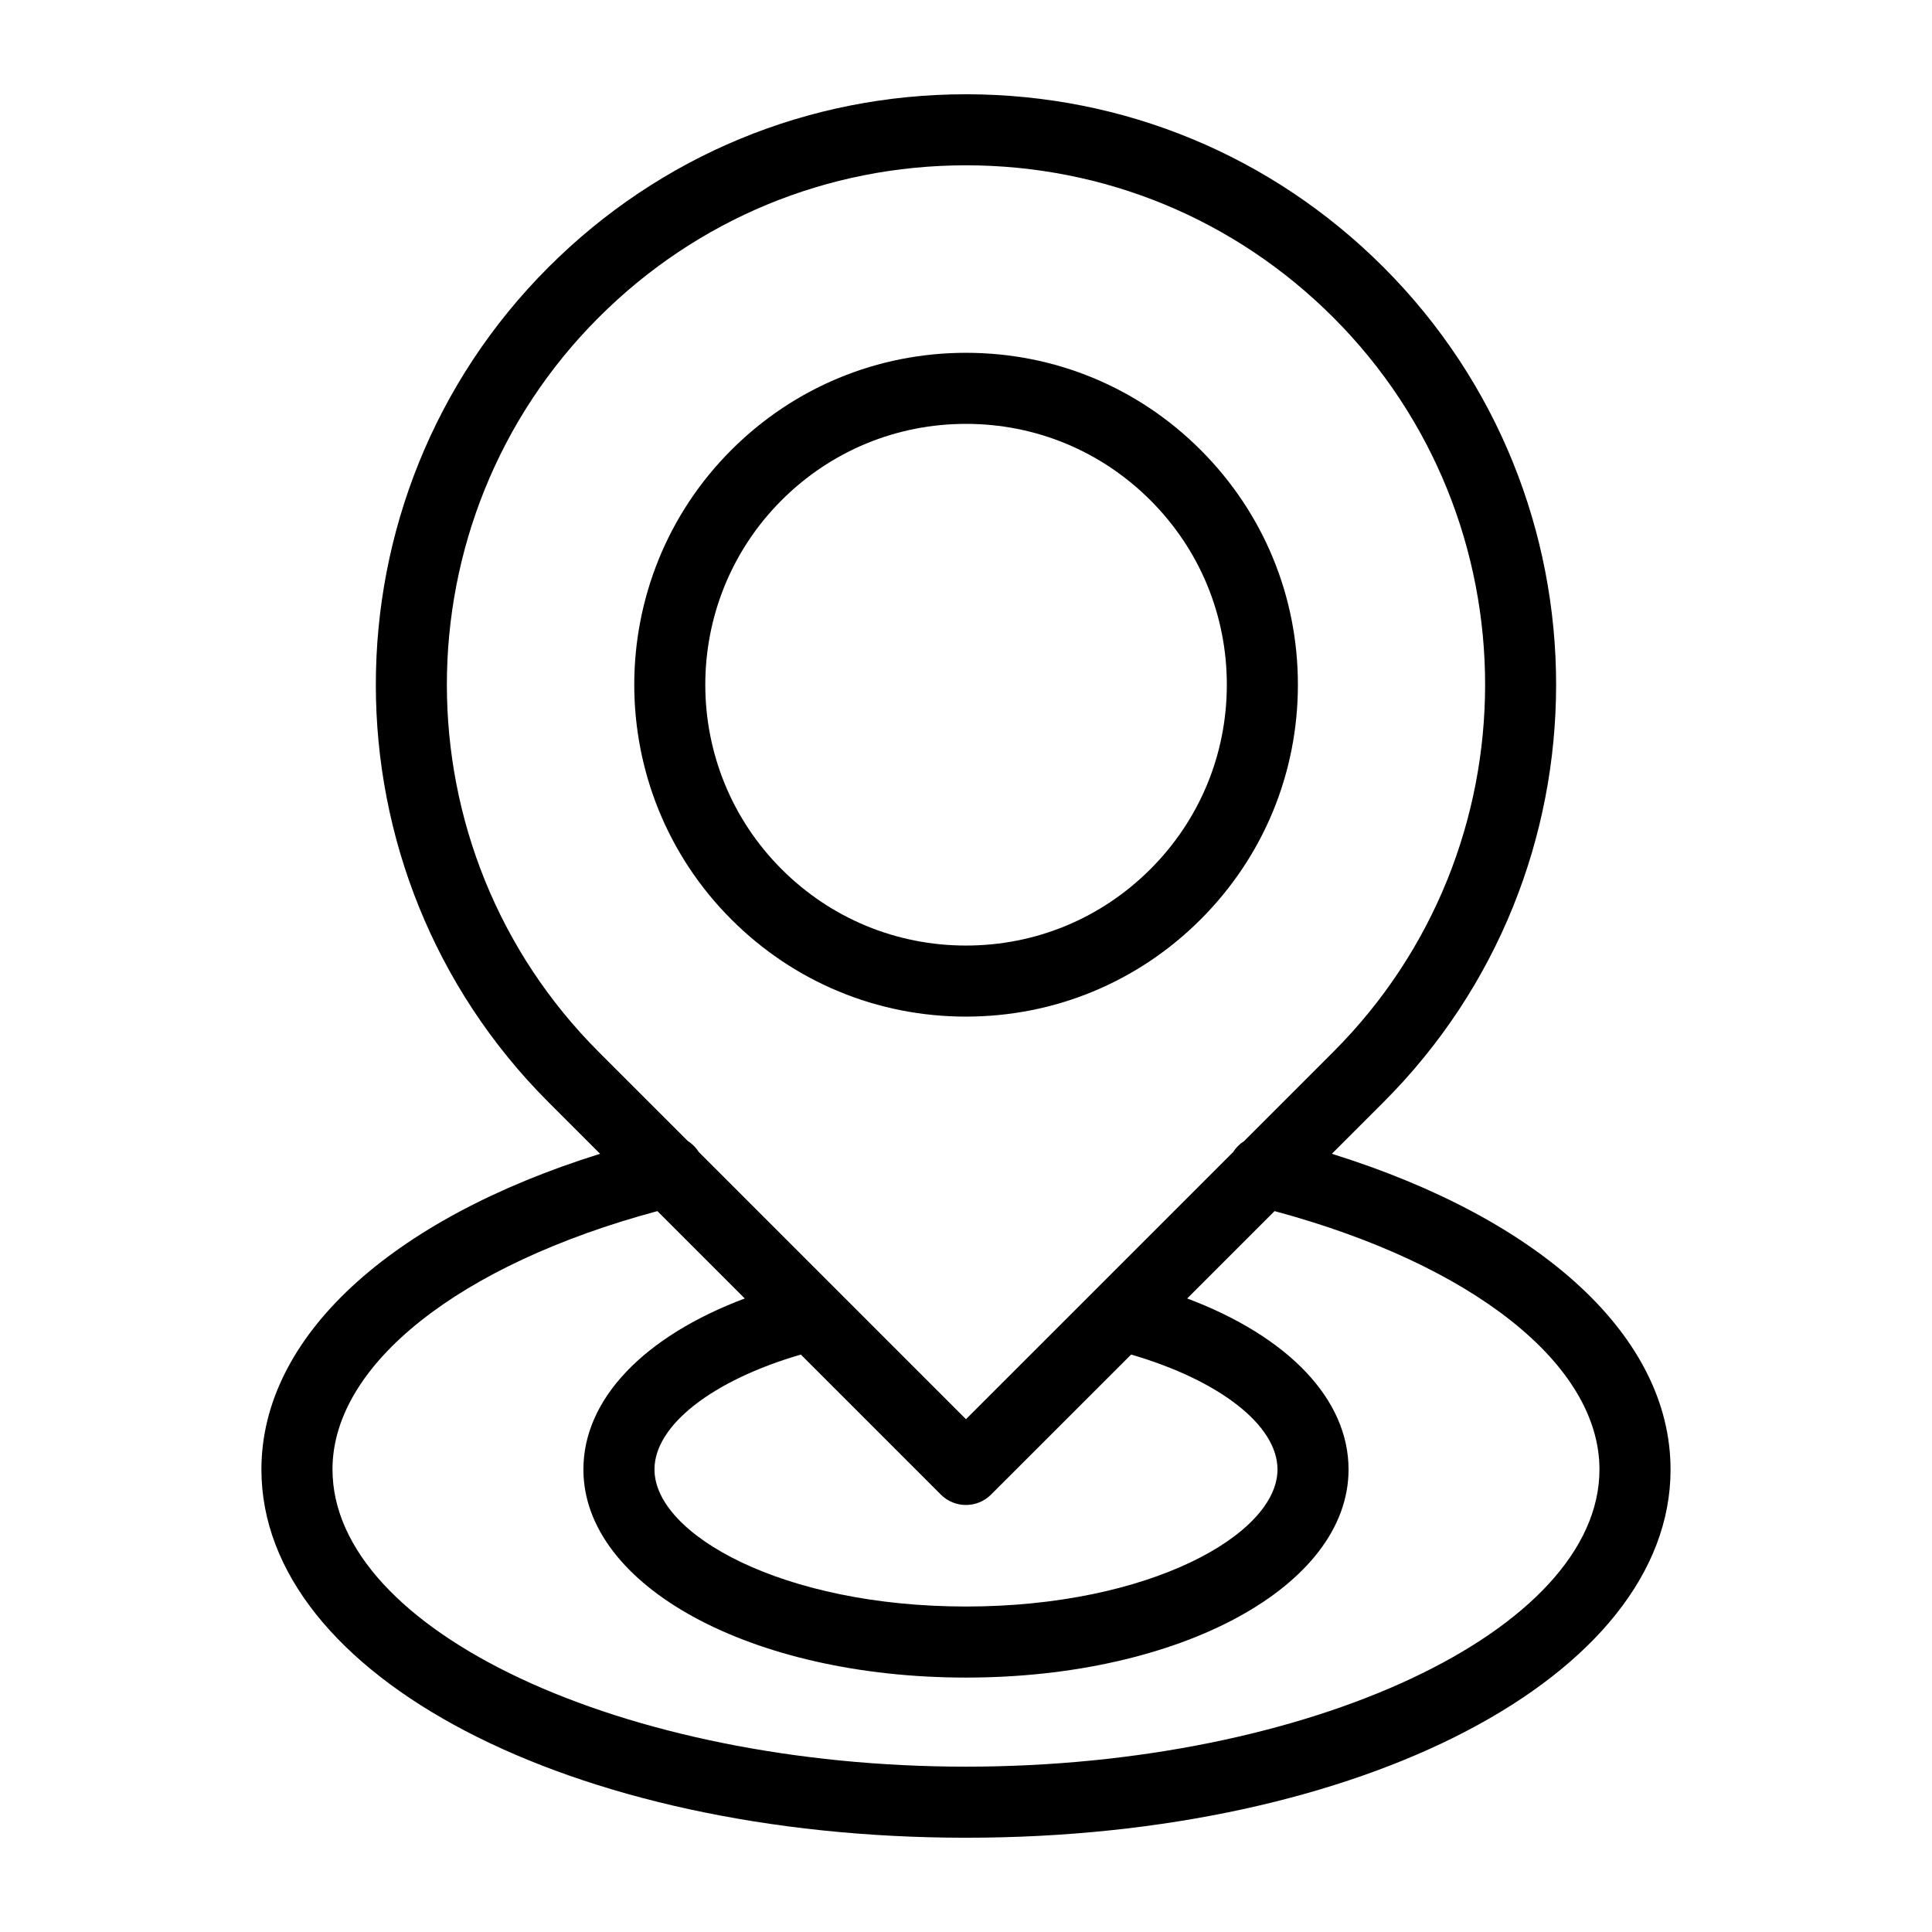
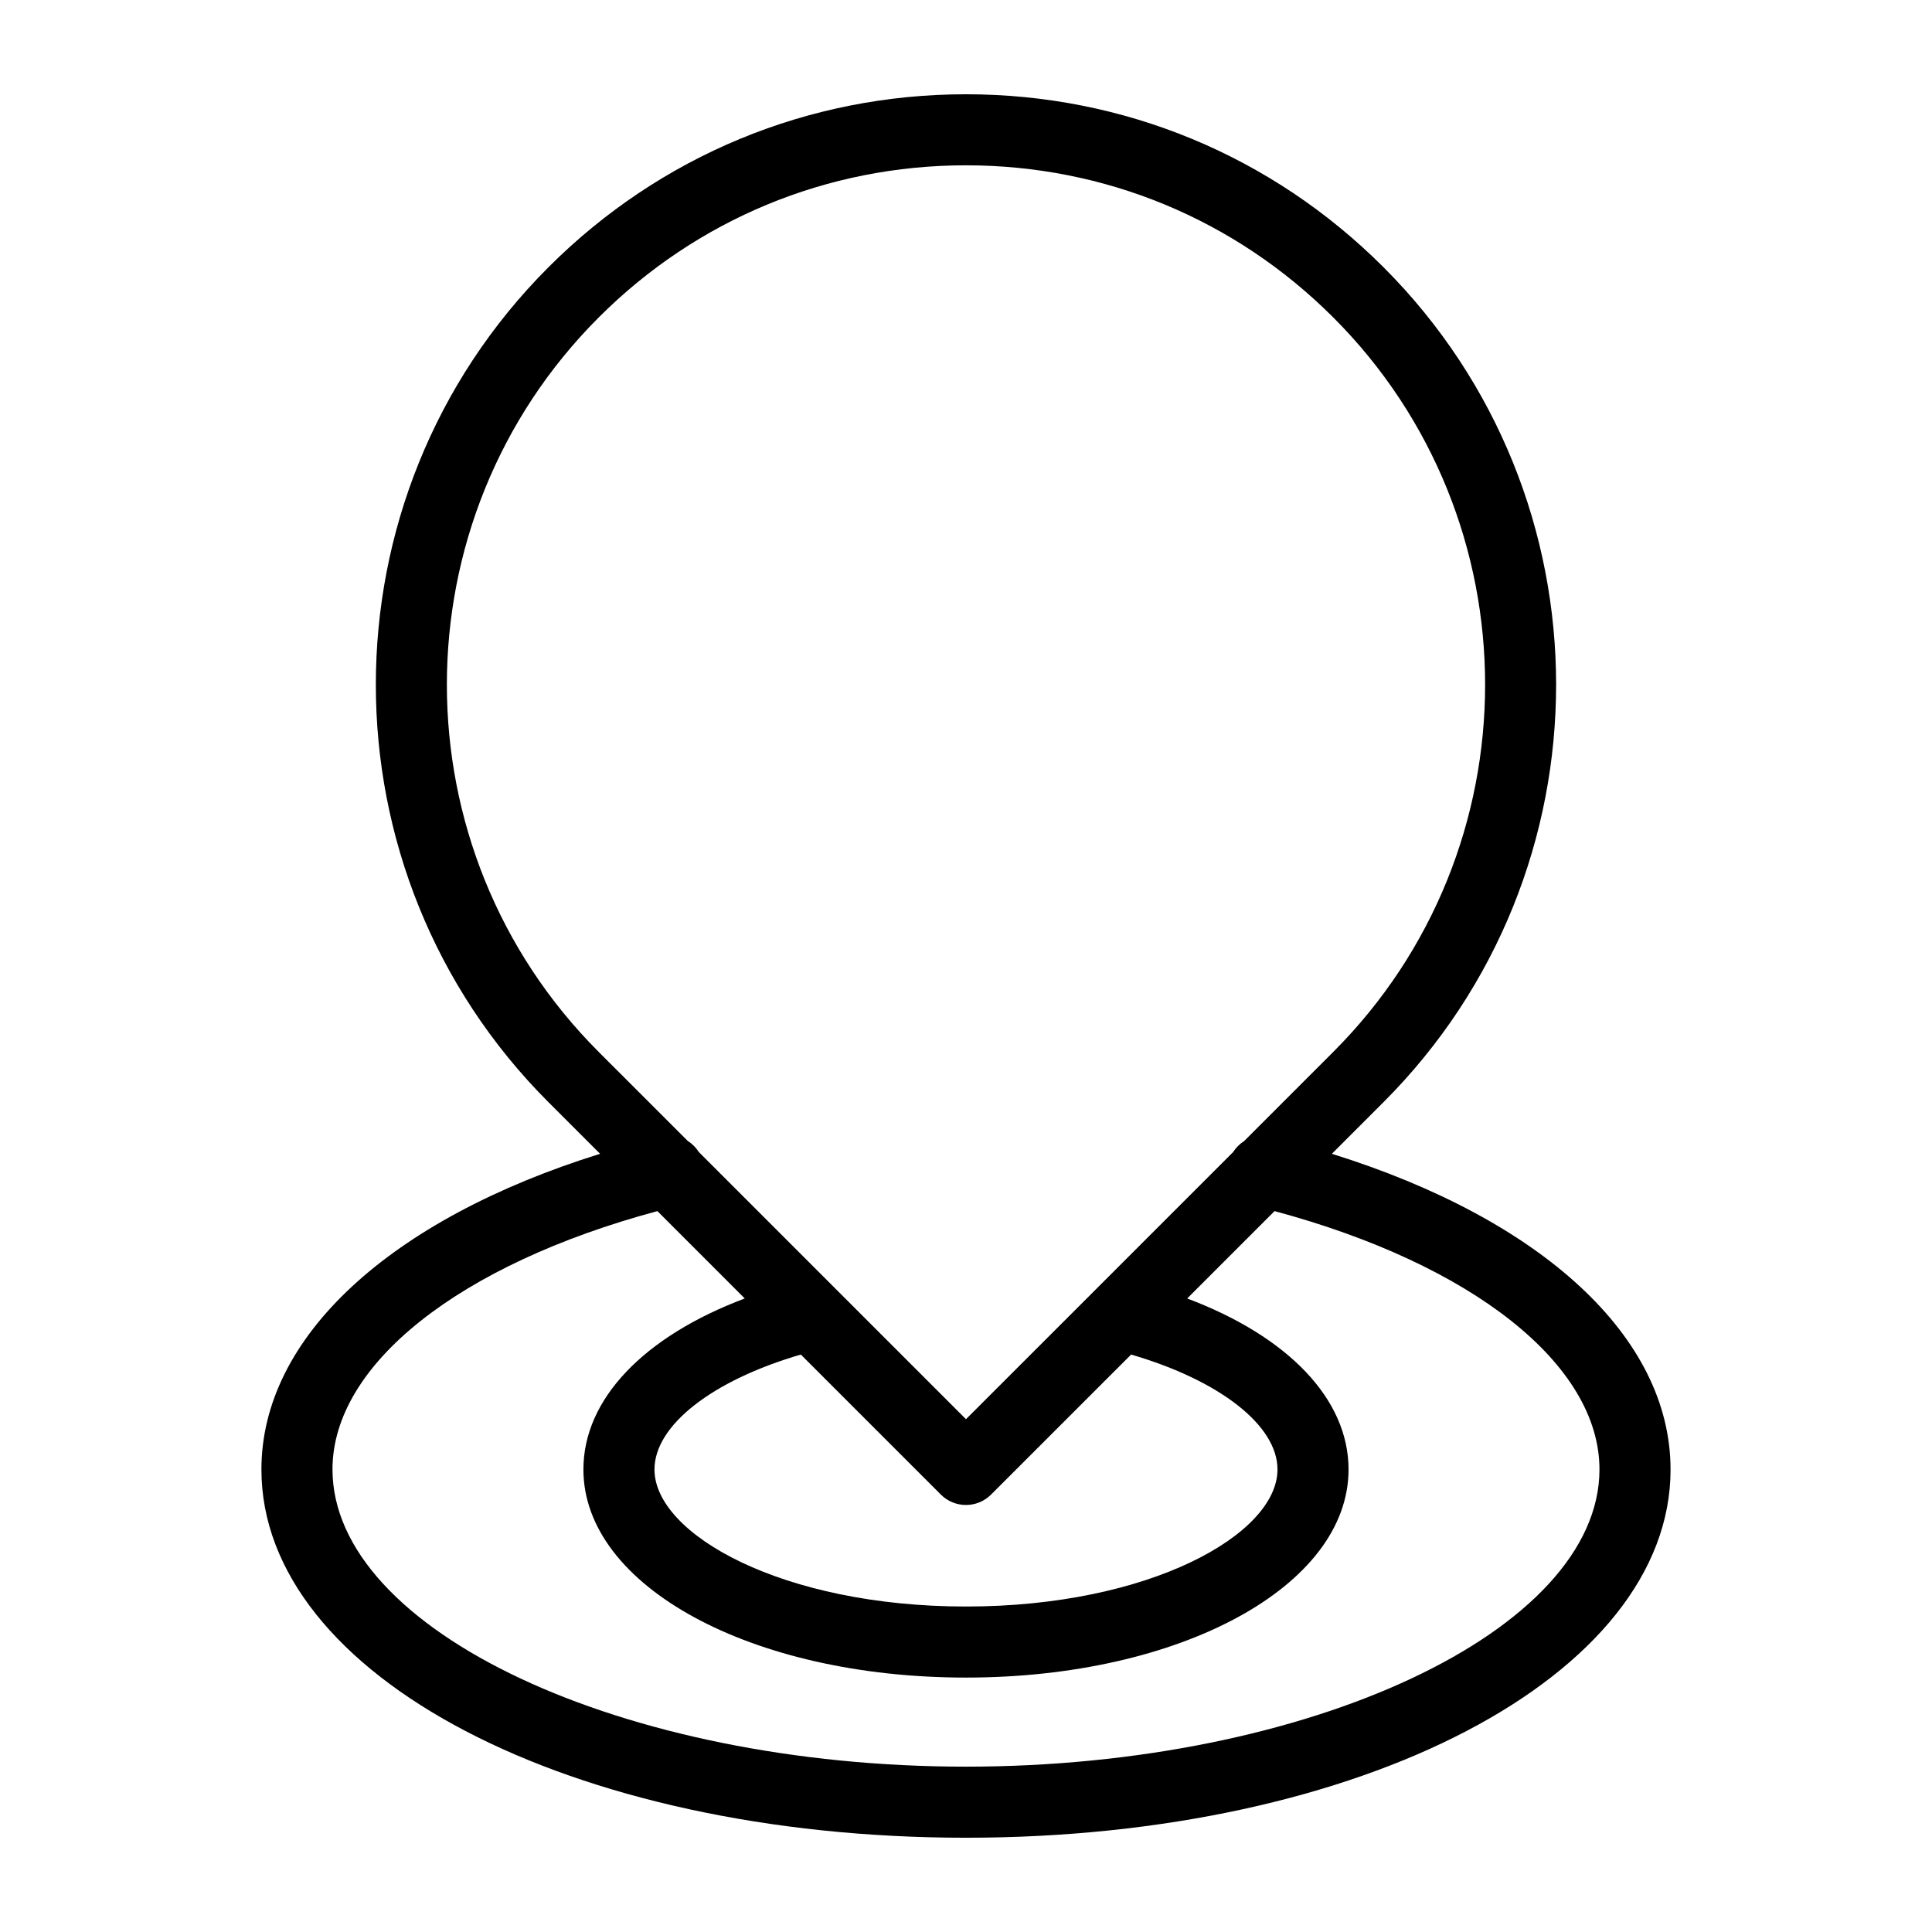
<svg xmlns="http://www.w3.org/2000/svg" fill="#000000" width="800px" height="800px" version="1.1" viewBox="144 144 512 512">
  <g>
-     <path d="m400 413.41c23.496 0 45.582-9.148 62.195-25.766 16.609-16.609 25.758-38.695 25.762-62.188 0.004-23.496-9.145-45.586-25.762-62.199-16.609-16.613-38.695-25.762-62.188-25.762-23.492 0-45.586 9.152-62.203 25.762-34.289 34.297-34.289 90.098 0.004 124.39 16.605 16.617 38.695 25.766 62.191 25.766zm-48.879-136.83c13.059-13.059 30.418-20.25 48.883-20.25 18.461 0 35.816 7.191 48.871 20.25 13.059 13.055 20.25 30.41 20.246 48.871 0 18.465-7.191 35.824-20.25 48.879-13.055 13.059-30.41 20.25-48.871 20.25-18.465 0-35.82-7.191-48.879-20.25-26.949-26.949-26.949-70.801 0-97.75z" />
    <path d="m586.71 533.42c0-35.043-33.996-66.258-89.75-83.652l13.668-13.668c61.008-61.012 61.012-160.29 0.008-221.29-29.555-29.551-68.848-45.828-110.64-45.828-41.793 0-81.09 16.277-110.64 45.828-61.008 61.008-61.008 160.27 0 221.29l13.672 13.668c-55.746 17.391-89.75 48.609-89.75 83.652 0 54.73 82.016 97.598 186.72 97.598 104.71 0.004 186.72-42.863 186.72-97.598zm-284.04-110.64c-53.66-53.672-53.66-141 0-194.66 25.996-25.992 60.566-40.312 97.328-40.312 36.766 0 71.328 14.316 97.328 40.312 53.66 53.664 53.66 140.99-0.008 194.66l-23.637 23.641c-1.164 0.727-2.137 1.723-2.902 2.902l-36.105 36.105c-0.074 0.062-0.137 0.137-0.203 0.207l-34.477 34.465-34.488-34.488c-0.059-0.055-0.117-0.121-0.18-0.18l-36.113-36.113c-0.77-1.195-1.758-2.203-2.938-2.938zm141.09 80.191c23.41 6.82 38.789 18.746 38.789 30.449 0 17.184-33.902 36.324-82.555 36.324-48.648 0-82.551-19.141-82.551-36.324 0-11.707 15.379-23.629 38.785-30.449l37.105 37.105c1.84 1.84 4.25 2.758 6.656 2.758 2.41 0 4.824-0.918 6.656-2.758zm-211.65 30.445c0-27.812 33.641-54.348 86.105-68.461l23.152 23.152c-26.715 10.051-42.758 26.656-42.758 45.309 0 30.93 44.531 55.16 101.38 55.16 56.855 0 101.39-24.227 101.39-55.16 0-18.652-16.047-35.258-42.762-45.309l23.152-23.152c52.469 14.109 86.105 40.648 86.105 68.461 0 42.691-76.879 78.766-167.88 78.766s-167.88-36.07-167.88-78.766z" />
  </g>
</svg>